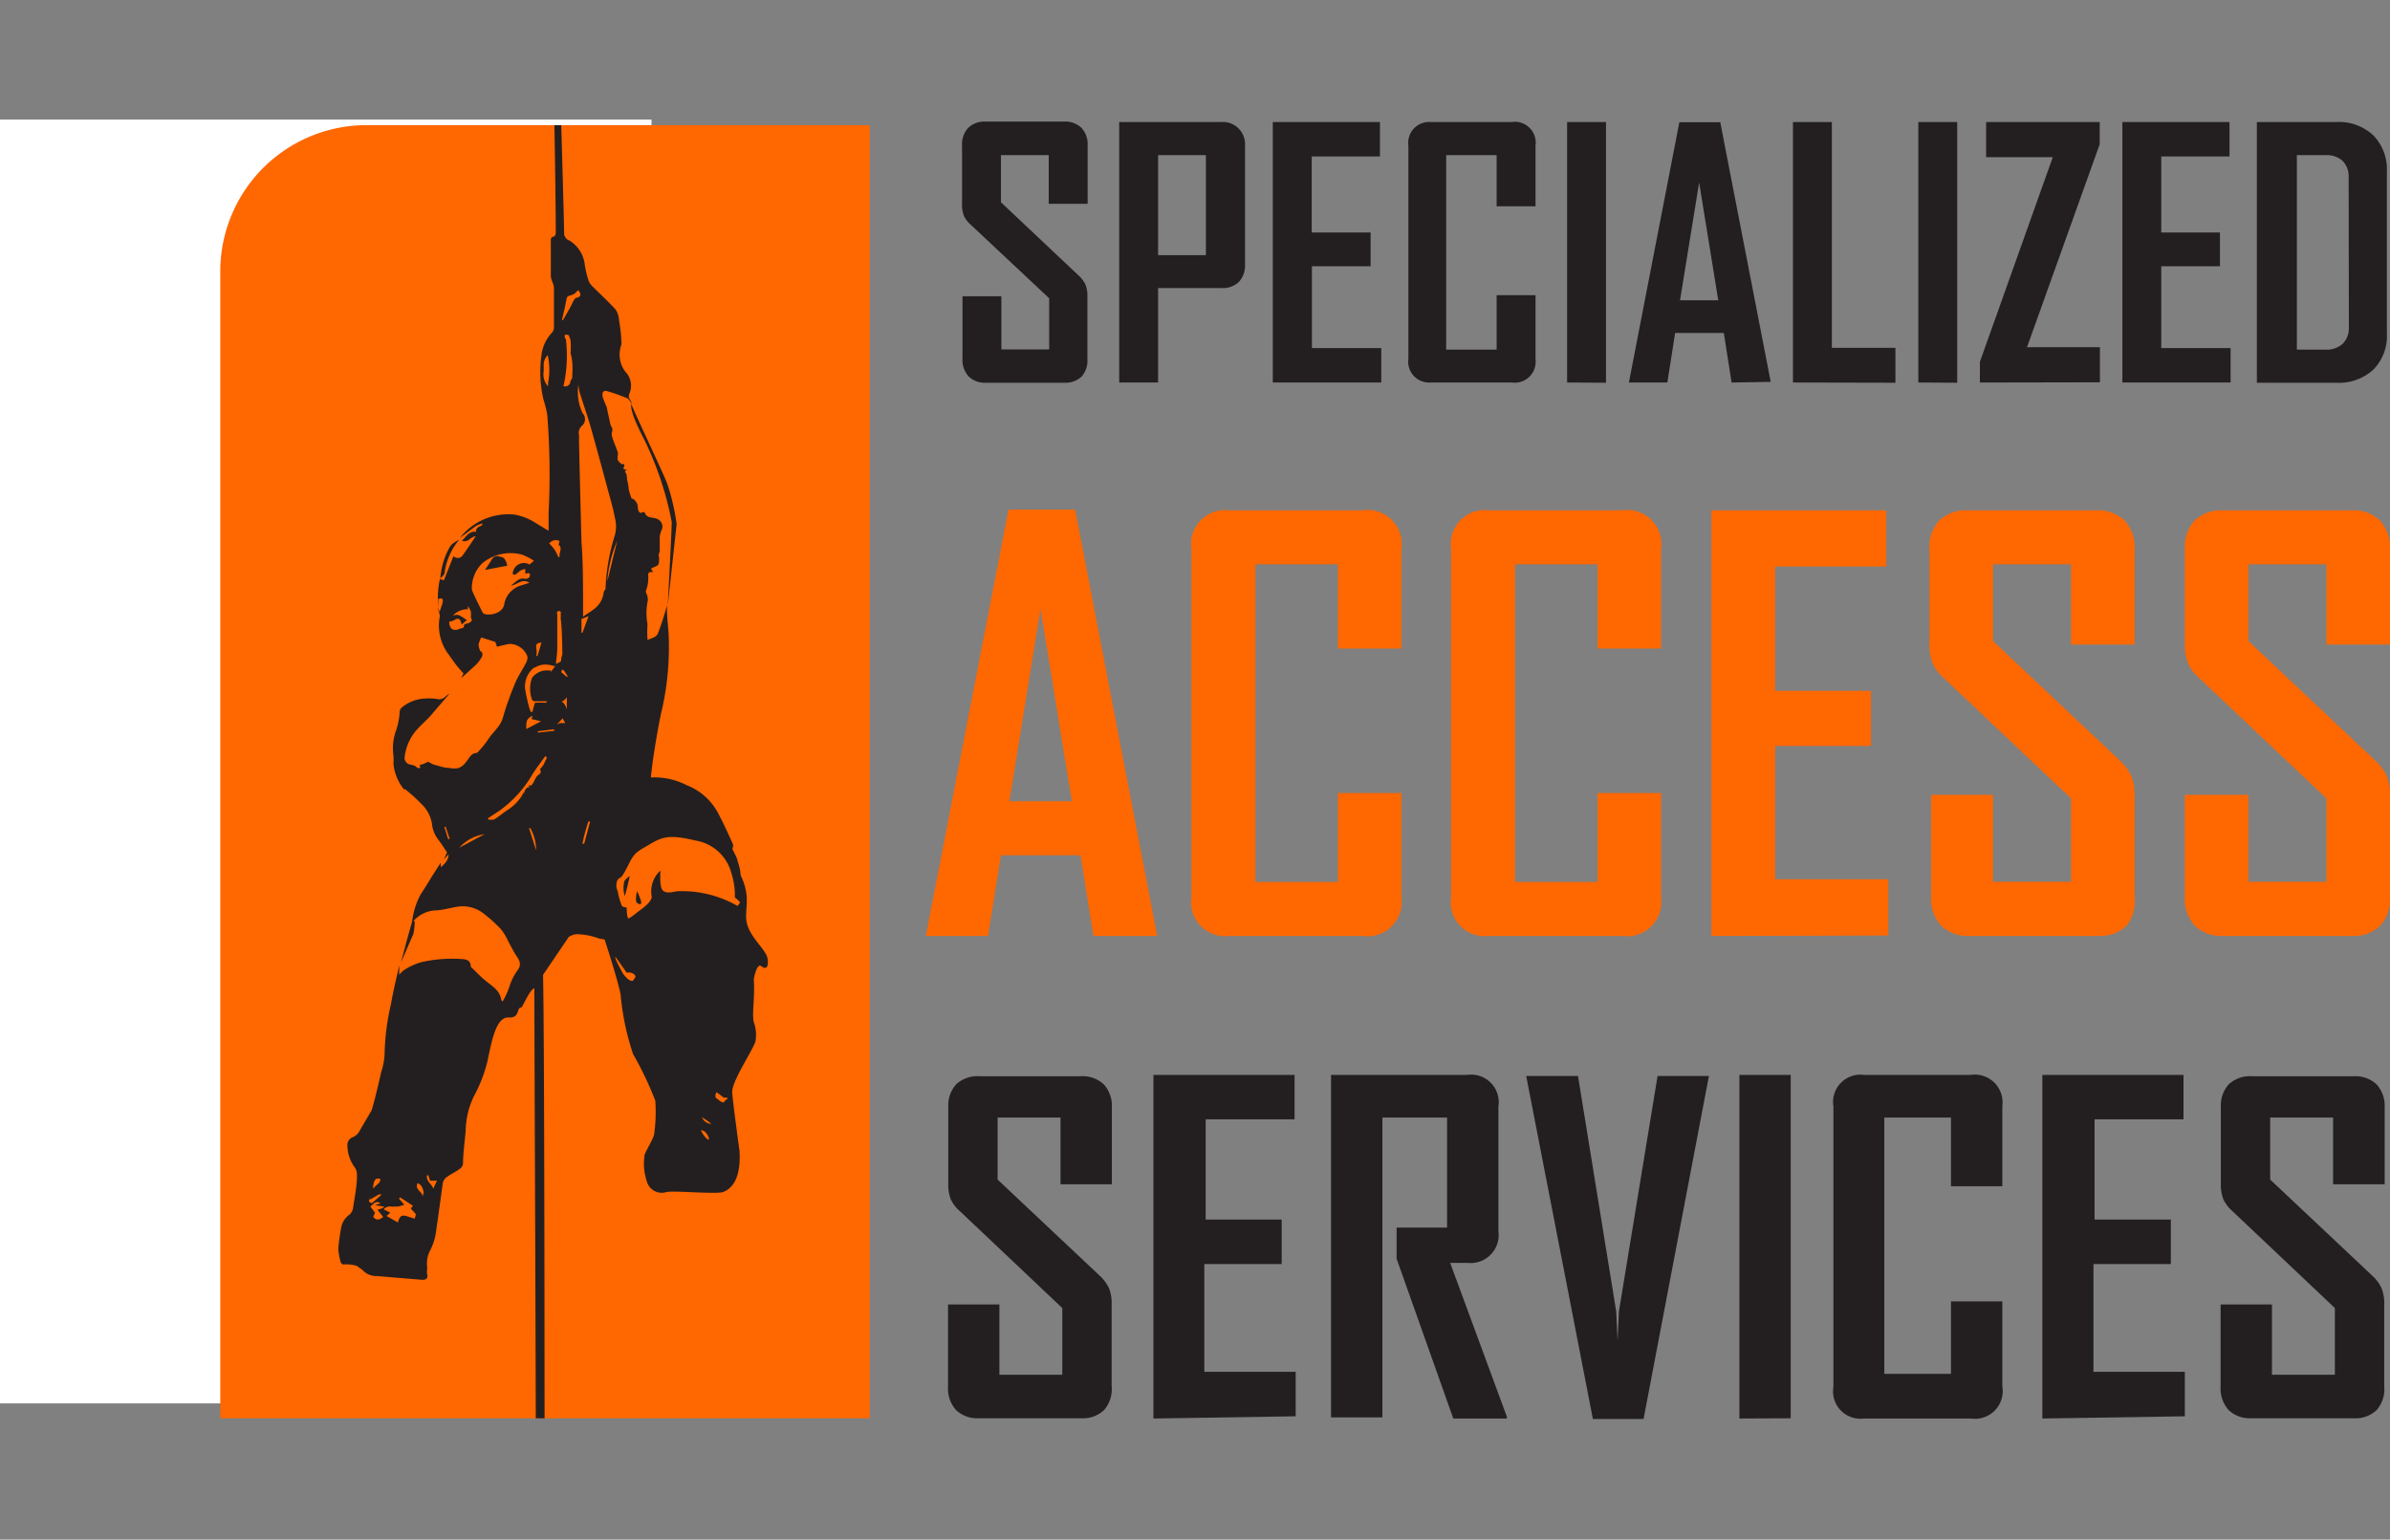
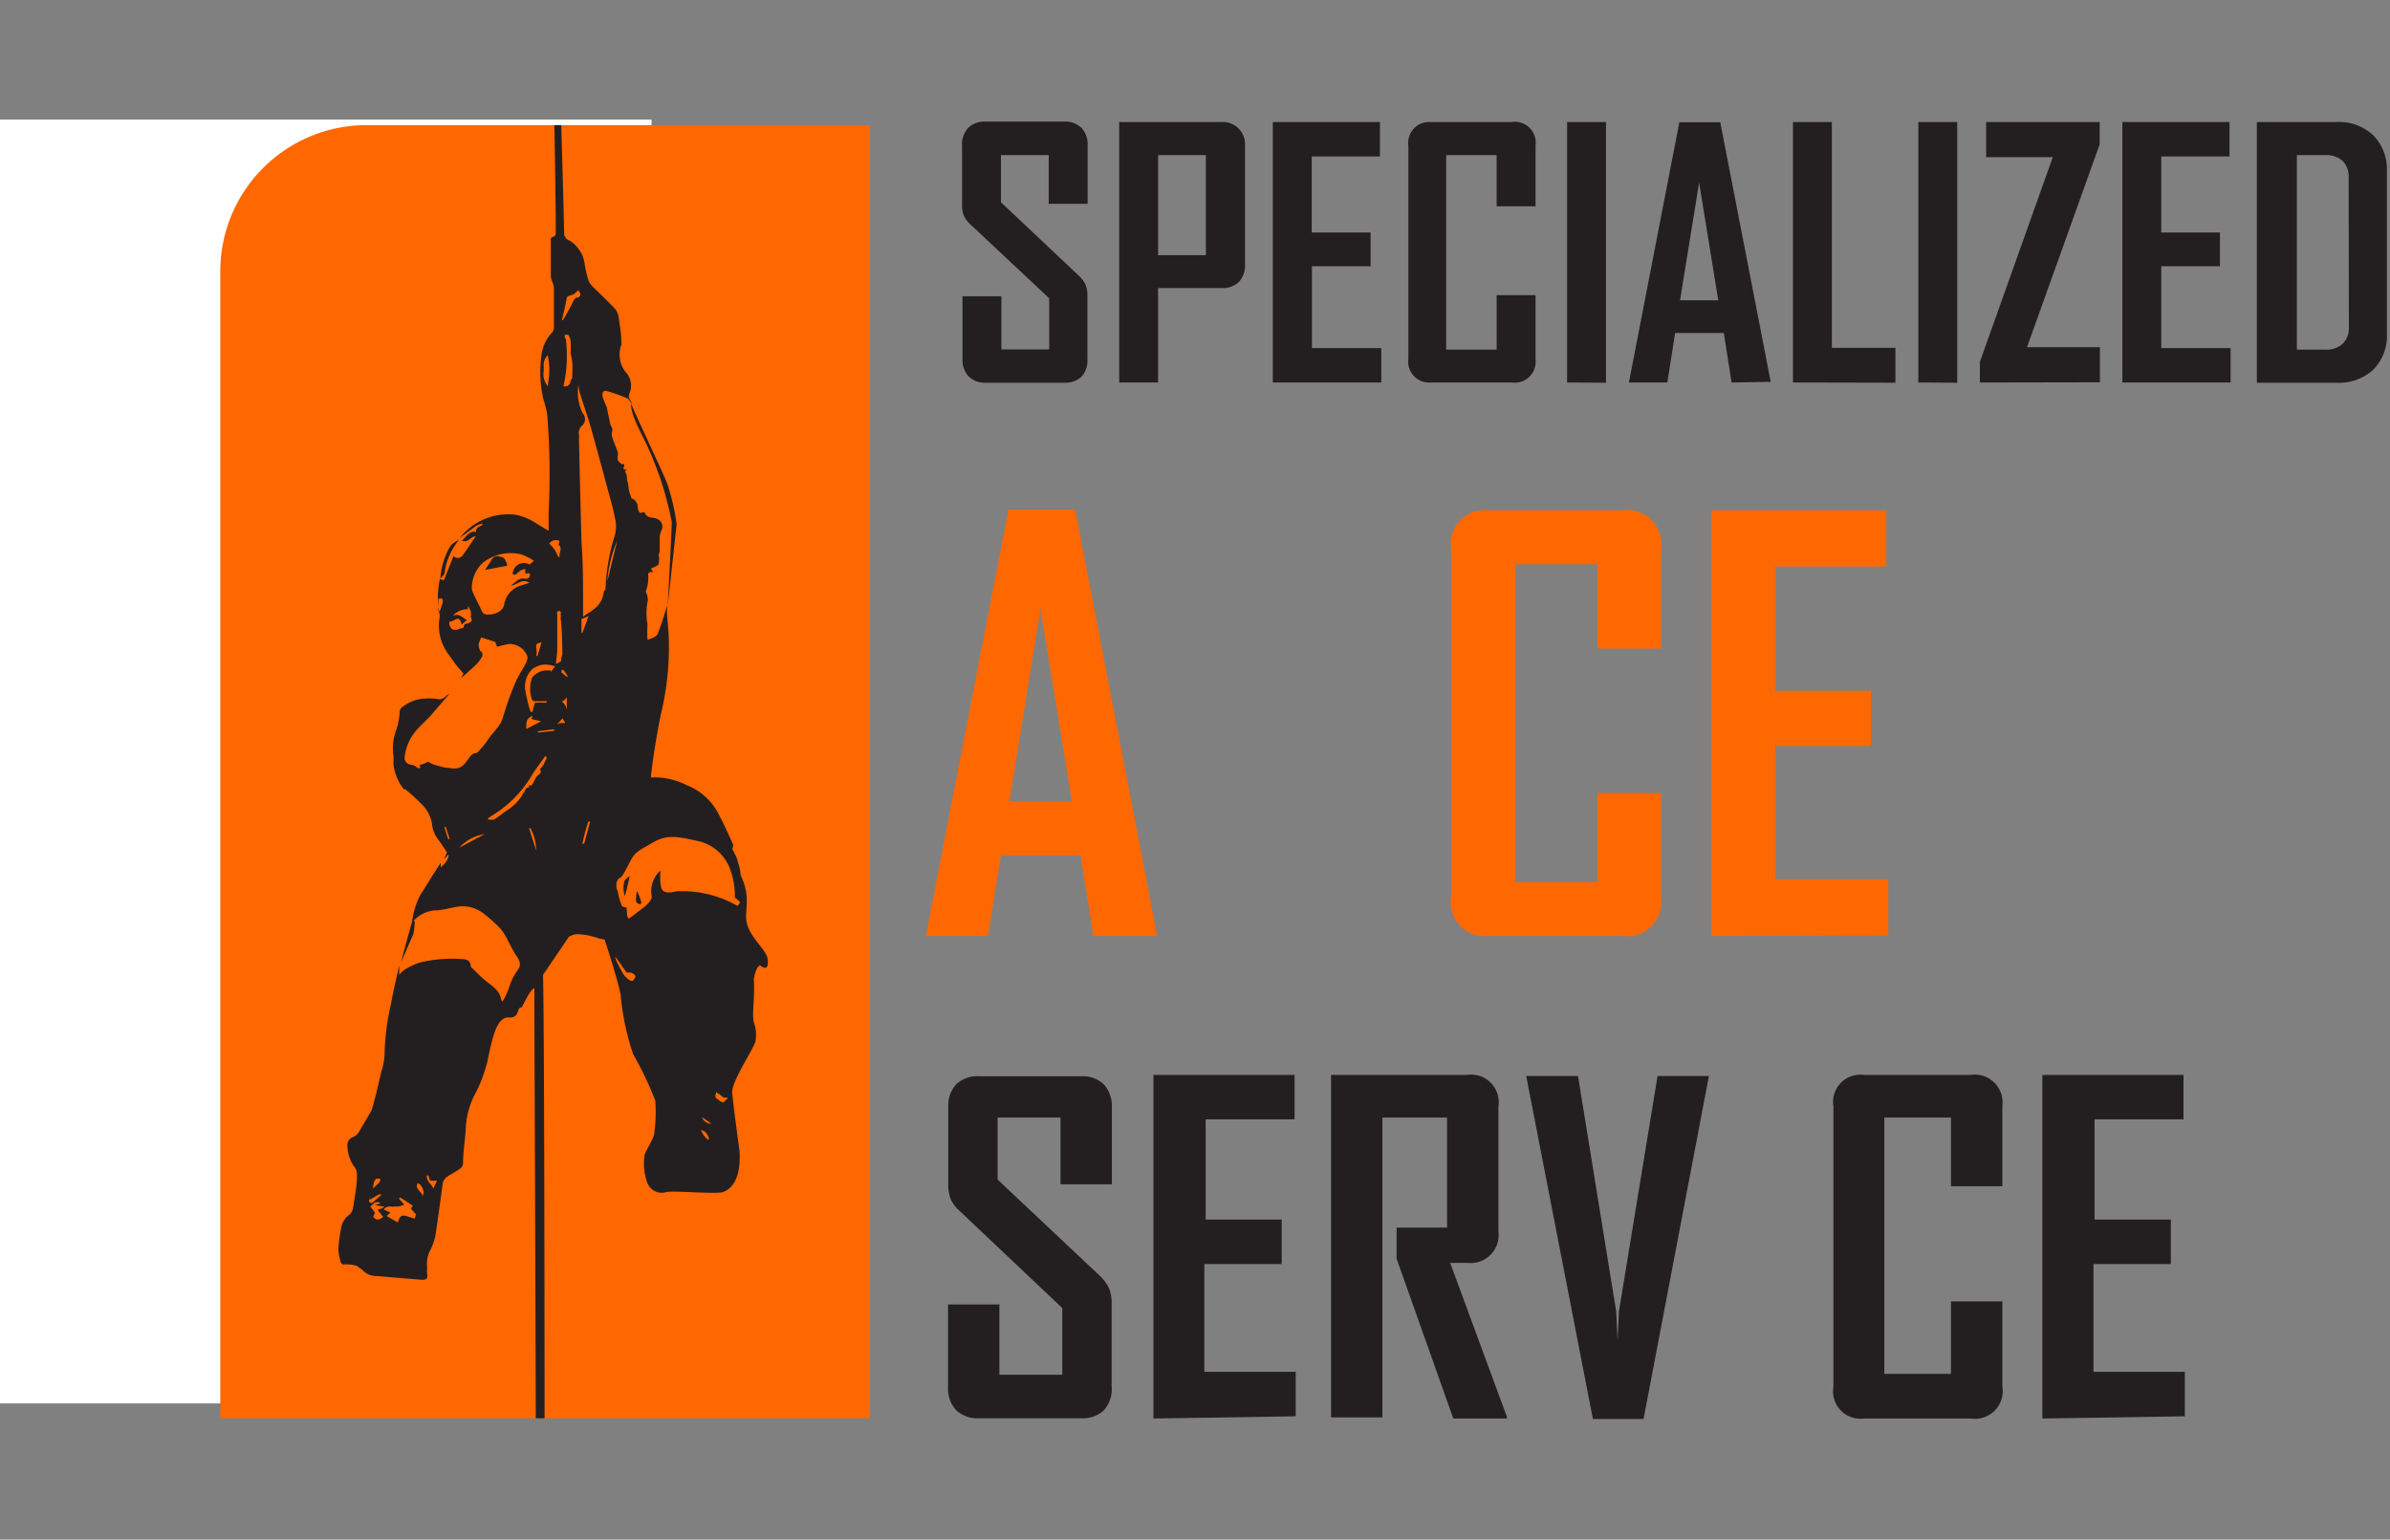
<svg xmlns="http://www.w3.org/2000/svg" id="Layer_1" data-name="Layer 1" viewBox="0 0 107.52 69.27">
  <rect x="0" y="0" width="107.52" height="69.27" fill="#808080" stroke="none" />
  <defs>
    <style>.cls-1{fill:#ff6700;}.cls-2{fill:#fff;}.cls-3{fill:#231f20;}.cls-4{clip-path:url(#clip-path);}</style>
    <clipPath id="clip-path" transform="translate(-376.34 -279.72)">
      <path id="_Rectangle_" data-name="&lt;Rectangle&gt;" class="cls-1" d="M392.83,285.35h22.65a0,0,0,0,1,0,0v58.18a0,0,0,0,1,0,0H386.25a0,0,0,0,1,0,0v-51.6A6.58,6.58,0,0,1,392.83,285.35Z" />
    </clipPath>
  </defs>
  <title>logo</title>
  <rect class="cls-2" y="5.38" width="29.31" height="57.76" />
  <path class="cls-3" d="M425,296.66a1.06,1.06,0,0,1-.78.28H420.7a1.05,1.05,0,0,1-.78-.28,1.1,1.1,0,0,1-.28-.81v-2.8h1.75v2.39h2.15v-2.3L420,289.82a1.19,1.19,0,0,1-.3-.4,1.4,1.4,0,0,1-.08-.54v-2.61a1.08,1.08,0,0,1,.28-.8,1.06,1.06,0,0,1,.78-.28h3.53a1.05,1.05,0,0,1,.78.28,1.08,1.08,0,0,1,.28.79v2.63h-1.75V286.7h-2.15v2.12l3.51,3.31a1.35,1.35,0,0,1,.3.41,1.41,1.41,0,0,1,.08.54v2.79A1.08,1.08,0,0,1,425,296.66Z" transform="translate(-376.34 -279.72)" />
  <path class="cls-3" d="M432.08,292.4a1.06,1.06,0,0,1-.8.28h-2.84v4.25h-1.75V285.21h4.59a1,1,0,0,1,1.07,1.07v5.31A1.11,1.11,0,0,1,432.08,292.4Zm-1.49-5.7h-2.15v4.5h2.15Z" transform="translate(-376.34 -279.72)" />
  <path class="cls-3" d="M433.6,296.93V285.21h4.82v1.55h-3.07v3.42H438v1.52h-2.64v3.68h3.12v1.55Z" transform="translate(-376.34 -279.72)" />
  <path class="cls-3" d="M444.36,296.93H440.7a.94.94,0,0,1-1-1.07v-9.58a.94.94,0,0,1,1-1.07h3.65a.94.94,0,0,1,1.07,1.06V289h-1.75V286.7h-2.27v8.75h2.27V293h1.75v2.9A.94.94,0,0,1,444.36,296.93Z" transform="translate(-376.34 -279.72)" />
  <path class="cls-3" d="M446.84,296.93V285.21h1.75v11.73Z" transform="translate(-376.34 -279.72)" />
  <path class="cls-3" d="M454.24,296.93l-.35-2.23h-2.19l-.35,2.23h-1.73v0l2.27-11.71h1.84L456,296.9v0Zm-1.46-9-.86,5.3h1.72Z" transform="translate(-376.34 -279.72)" />
  <path class="cls-3" d="M457,296.93V285.21h1.75v10.16h2.86v1.57Z" transform="translate(-376.34 -279.72)" />
  <path class="cls-3" d="M462.64,296.93V285.21h1.75v11.73Z" transform="translate(-376.34 -279.72)" />
  <path class="cls-3" d="M465.41,296.93V296l3.28-9.21h-3v-1.58h5.11v1l-3.27,9.13h3.28v1.58Z" transform="translate(-376.34 -279.72)" />
  <path class="cls-3" d="M471.82,296.93V285.21h4.82v1.55h-3.07v3.42h2.64v1.52h-2.64v3.68h3.12v1.55Z" transform="translate(-376.34 -279.72)" />
  <path class="cls-3" d="M483.12,296.34a2.27,2.27,0,0,1-1.67.6h-3.58V285.21h3.58a2.25,2.25,0,0,1,1.67.61,2.2,2.2,0,0,1,.6,1.62v7.29A2.16,2.16,0,0,1,483.12,296.34ZM482,287.68a1,1,0,0,0-.28-.73,1.07,1.07,0,0,0-.75-.25h-1.3v8.75h1.26a1.09,1.09,0,0,0,.81-.27,1,1,0,0,0,.27-.73Z" transform="translate(-376.34 -279.72)" />
  <path class="cls-3" d="M426,343.17a1.39,1.39,0,0,1-1,.36h-4.65a1.39,1.39,0,0,1-1-.37,1.45,1.45,0,0,1-.36-1.06v-3.69h2.31v3.16h2.83v-3l-4.63-4.38a1.57,1.57,0,0,1-.39-.52,1.84,1.84,0,0,1-.11-.71V329.5a1.42,1.42,0,0,1,.36-1,1.39,1.39,0,0,1,1-.36H425a1.39,1.39,0,0,1,1,.37,1.42,1.42,0,0,1,.36,1V333h-2.31V330h-2.83v2.79l4.63,4.36a1.78,1.78,0,0,1,.39.55,1.85,1.85,0,0,1,.11.71v3.68A1.42,1.42,0,0,1,426,343.17Z" transform="translate(-376.34 -279.72)" />
  <path class="cls-3" d="M428.23,343.54V328.08h6.35v2h-4v4.51H434v2h-3.48v4.85h4.11v2Z" transform="translate(-376.34 -279.72)" />
  <path class="cls-3" d="M441.72,343.54l-2.55-7.19v-1.4h2.27V330h-2.91v13.49h-2.31V328.08h6.13a1.24,1.24,0,0,1,1.4,1.42v5.62a1.26,1.26,0,0,1-1.38,1.42h-.79l2.55,6.92v.08Z" transform="translate(-376.34 -279.72)" />
  <path class="cls-3" d="M450.28,343.56H448l-3-15.43v0h2.33l1.72,10.6.06,1.31.06-1.31,1.74-10.6h2.31v0Z" transform="translate(-376.34 -279.72)" />
-   <path class="cls-3" d="M454.59,343.54V328.08h2.31v15.45Z" transform="translate(-376.34 -279.72)" />
  <path class="cls-3" d="M465,343.54h-4.81a1.23,1.23,0,0,1-1.37-1.42V329.5a1.23,1.23,0,0,1,1.37-1.42H465a1.25,1.25,0,0,1,1.42,1.4v3.61h-2.31V330h-3v11.53h3v-3.26h2.31v3.82A1.25,1.25,0,0,1,465,343.54Z" transform="translate(-376.34 -279.72)" />
  <path class="cls-3" d="M468.22,343.54V328.08h6.35v2h-4v4.51H474v2h-3.48v4.85h4.11v2Z" transform="translate(-376.34 -279.72)" />
-   <path class="cls-3" d="M483.25,343.17a1.39,1.39,0,0,1-1,.36h-4.65a1.39,1.39,0,0,1-1-.37,1.45,1.45,0,0,1-.36-1.06v-3.69h2.31v3.16h2.83v-3l-4.63-4.38a1.57,1.57,0,0,1-.39-.52,1.84,1.84,0,0,1-.11-.71V329.5a1.42,1.42,0,0,1,.36-1,1.4,1.4,0,0,1,1-.36h4.65a1.39,1.39,0,0,1,1,.37,1.42,1.42,0,0,1,.36,1V333H481.3V330h-2.83v2.79l4.63,4.36a1.78,1.78,0,0,1,.39.55,1.84,1.84,0,0,1,.11.71v3.68A1.42,1.42,0,0,1,483.25,343.17Z" transform="translate(-376.34 -279.72)" />
  <path id="_Rectangle_2" data-name="&lt;Rectangle&gt;" class="cls-1" d="M16.48,5.63H39.13a0,0,0,0,1,0,0V63.81a0,0,0,0,1,0,0H9.91a0,0,0,0,1,0,0V12.21A6.58,6.58,0,0,1,16.48,5.63Z" />
  <g class="cls-4">
    <path class="cls-3" d="M396.57,304.34a3.3,3.3,0,0,0-.42,1.41c.06-.07.18-.17.19-.25A2.9,2.9,0,0,1,397,304C396.83,304.09,396.65,304.19,396.57,304.34Z" transform="translate(-376.34 -279.72)" />
    <path class="cls-3" d="M405.26,299.37a14.71,14.71,0,0,1,1.3,3.84c0,.38-.18,3.75-.18,3.75l.4-3.66a9.82,9.82,0,0,0-.42-1.81c-.17-.47-1.61-3.48-1.6-3.56S404.55,298,405.26,299.37Z" transform="translate(-376.34 -279.72)" />
    <path class="cls-3" d="M397,304l0,0,0,0,0,0Z" transform="translate(-376.34 -279.72)" />
    <path class="cls-3" d="M395,321.17l0,0-.06,0,0-.15c-.11.26-.56,2-.56,2l.56-1.29S395,321.38,395,321.17Z" transform="translate(-376.34 -279.72)" />
    <path class="cls-3" d="M409.33,317.74c-.2-.45-.45-1-.62-1.31a2.73,2.73,0,0,0-1.49-1.39,3.14,3.14,0,0,0-1.6-.34c.12-1.2.42-2.71.45-2.84a12.79,12.79,0,0,0,.36-3.28c0-.42-.06-.83-.08-1.25a3.33,3.33,0,0,1,0-.38c-.12.43-.25.85-.41,1.26-.07.18-.25.21-.47.3a5.57,5.57,0,0,1,0-.71,2.73,2.73,0,0,1,0-1,.41.41,0,0,0,0-.22c0-.1-.1-.22-.07-.28a1.64,1.64,0,0,0,.1-.71c0-.11.06-.16.22-.12l-.09-.17c.12-.07.28-.1.34-.2a1.06,1.06,0,0,0,0-.42.9.9,0,0,0,.05-.18c0-.22,0-.44,0-.65a1.47,1.47,0,0,1,.11-.35.37.37,0,0,0-.22-.43c-.19-.1-.47,0-.57-.3a.12.12,0,0,0-.1,0c-.13.08-.17-.06-.19-.11s0-.22-.07-.32a.61.61,0,0,0-.16-.18h-.06a3.76,3.76,0,0,1-.13-.39,2.56,2.56,0,0,0-.05-.35c-.06-.16,0-.35-.13-.48l.08-.09c-.27,0-.06-.16-.11-.23s-.07,0-.08,0-.16-.11-.2-.19,0-.21,0-.31-.18-.47-.25-.71,0-.23,0-.35-.07-.16-.09-.25-.1-.46-.15-.69c0,0,0,0,0-.05a5.1,5.1,0,0,1-.19-.47c-.05-.18,0-.32.16-.29a7,7,0,0,1,.89.31c.11,0,.18.19.27.29a2.33,2.33,0,0,0-.13-.27.28.28,0,0,1,0-.2.9.9,0,0,0-.18-1,1.28,1.28,0,0,1-.18-1.2.53.53,0,0,0,0-.19c0-.32-.06-.64-.11-1a.84.84,0,0,0-.16-.42c-.32-.35-.67-.67-1-1a.79.79,0,0,1-.2-.28,4.56,4.56,0,0,1-.17-.7,1.47,1.47,0,0,0-.71-1.12c-.08,0-.22-.17-.22-.27,0-.36-.18-7.17-.33-10.59l-.23,0c.1,3.43.2,10.21.18,10.56a.19.19,0,0,1-.09.14c-.11,0-.14.09-.13.2,0,.53,0,1.05,0,1.58a.9.9,0,0,0,.06.23,1.05,1.05,0,0,1,.08.26q0,.92,0,1.84a.38.38,0,0,1-.1.22,1.76,1.76,0,0,0-.46,1,5.41,5.41,0,0,0,.09,2,5.12,5.12,0,0,1,.17.68,34.46,34.46,0,0,1,.06,4.42c0,.26,0,.51,0,.8l-.55-.33a2.49,2.49,0,0,0-1-.4,2.77,2.77,0,0,0-2.44,1.05c.24-.18.48-.36.73-.54a1.28,1.28,0,0,1,.28-.11l0,.06c-.1.09-.31.11-.28.31l-.05,0c-.3,0-.4.24-.59.4.28.13.4-.19.62-.19,0,0,0,0,0,0-.2.3-.4.6-.61.89a.27.27,0,0,1-.39,0l-.43,1.09-.18-.06a3.85,3.85,0,0,0,0,1.66,2.15,2.15,0,0,0,.42,1.77h0c.12.18.31.44.43.58v0l.21.24-.1.21c.22-.2.45-.4.67-.61a1.51,1.51,0,0,0,.27-.37s.06-.19-.08-.23,0,0,0,0a.82.82,0,0,1-.08-.3,1.25,1.25,0,0,1,.12-.32l.63.2,0,0,.08.22a5.15,5.15,0,0,1,.57-.13.87.87,0,0,1,.8.57.58.58,0,0,1-.09.33c-.17.32-.38.62-.52,1a13.3,13.3,0,0,0-.5,1.43c-.12.41-.47.65-.68,1a4.65,4.65,0,0,1-.41.5.22.22,0,0,1-.1.08c-.24,0-.33.25-.47.41a.78.78,0,0,1-.32.26.94.94,0,0,1-.43,0c-.23,0-.46-.09-.69-.15a1.28,1.28,0,0,1-.25-.13l-.27.12c-.05,0-.15,0-.1.1s-.13.06-.14.05c-.12-.17-.35-.09-.47-.23a.3.3,0,0,1-.09-.19,2.2,2.2,0,0,1,.6-1.34c.21-.23.45-.43.65-.67s.52-.6.77-.9a.88.88,0,0,0-.16.11.41.41,0,0,1-.44.12h0a3,3,0,0,0-.65,0h0a1.76,1.76,0,0,0-.88.38.28.28,0,0,0-.11.19,3.08,3.08,0,0,1-.15.82,2.35,2.35,0,0,0-.13,1.17,2.81,2.81,0,0,1,0,.37,2.17,2.17,0,0,0,.47,1.14l0,0,.06,0h0a8.47,8.47,0,0,1,.76.69,1.59,1.59,0,0,1,.44.84,1.41,1.41,0,0,0,.29.74c.14.18.26.38.39.57l-.14.31.21-.22c0,.19-.09.36-.35.58l0-.21-.38.59c-.17.28-.34.56-.52.83a3.38,3.38,0,0,0-.38,1.16v0s0,0,0,.11a1.42,1.42,0,0,1,1-.54c.38,0,.76-.14,1.14-.18a1.53,1.53,0,0,1,1.09.34,6.4,6.4,0,0,1,.76.69,2.71,2.71,0,0,1,.32.53c.12.22.23.45.37.66s.25.39.05.66a2.4,2.4,0,0,0-.35.69,3.57,3.57,0,0,1-.32.71s-.06-.06-.06-.08c-.06-.4-.37-.59-.66-.82s-.47-.44-.71-.66c0,0,0,0,0,0,0-.38-.32-.34-.54-.36a6.26,6.26,0,0,0-1.69.15,2.81,2.81,0,0,0-.78.36,1,1,0,0,0-.21.21l0-.42h0c-.13.58-.27,1.15-.37,1.73a10.79,10.79,0,0,0-.29,2.31,3.15,3.15,0,0,1-.15.75c-.13.57-.26,1.15-.43,1.72l-.55.94a.57.57,0,0,1-.32.28.4.4,0,0,0-.22.28,1.66,1.66,0,0,0,.33,1.07.61.61,0,0,1,.1.36c0,.5-.11,1-.18,1.49a.52.52,0,0,1-.16.28.9.9,0,0,0-.36.53,8.44,8.44,0,0,0-.14,1,2.55,2.55,0,0,0,.09.54.22.22,0,0,0,.11.17,1.8,1.8,0,0,1,.63.06l.15.11s0,0,0,0a.77.77,0,0,1,.12.09.82.82,0,0,0,.65.26l.68.06,1.35.11c.18,0,.25-.06.22-.24s0-.22,0-.32a1.25,1.25,0,0,1,.13-.76,2.65,2.65,0,0,0,.24-.68c.12-.78.22-1.57.33-2.35a.45.45,0,0,1,.16-.26c.19-.14.41-.24.6-.38a.35.35,0,0,0,.15-.21c0-.51.08-1,.12-1.53a3.68,3.68,0,0,1,.37-1.53,6.42,6.42,0,0,0,.6-1.54c.19-.84.37-2.08,1-2,.21,0,.32-.08.38-.27s.09-.17.15-.18.37-.8.59-.87c0,2.82.08,19.4.07,24.93l.39-.17c0-4.3,0-22.49-.07-25.36l1.16-1.71a.82.82,0,0,1,.35-.12,3.12,3.12,0,0,1,1,.19l.26.05c.33,1,.67,2.16.72,2.48a11.59,11.59,0,0,0,.56,2.67,15.55,15.55,0,0,1,1,2.1,7.05,7.05,0,0,1-.05,1.49c0,.16-.35.72-.43.94a2.49,2.49,0,0,0,.09,1.17.7.7,0,0,0,.9.51c.33-.07,2.26.11,2.54,0s.82-.44.74-1.85c0,0-.3-2.15-.33-2.64s1-2,1.05-2.31a1.69,1.69,0,0,0-.08-.85c-.09-.39.06-1.09,0-1.92,0,0,.13-.76.34-.59s.34.05.28-.34-.72-.89-.91-1.52.22-1.15-.3-2.23a2.17,2.17,0,0,0-.14-.64c0-.12-.13-.32-.23-.54m-13.16-10.71h-.07v-.54C396.3,306.59,396.31,306.7,396.18,307.06Zm.37,10.26-.17-.55.06,0,.18.54Zm.5.39,0,0a1.9,1.9,0,0,1,1.14-.61Zm-3.59,15.06-.29.27C393.15,332.79,393.24,332.69,393.46,332.77Zm-.44.78.41-.24s.06,0,.14,0c-.15.13-.27.24-.39.34s-.11,0-.17,0S393,333.57,393,333.56Zm.61.77c-.15.12-.29.19-.45,0l.08-.19L393,334c.14-.08.21-.3.46-.14l-.25.08.43.07-.12.08-.2.06Zm1.42.08-.29-.09c-.29-.1-.38-.06-.47.26l-.51-.29.17-.15-.3-.15c.14-.17.32-.13.51-.11L394,334V334a1.56,1.56,0,0,0,.26,0,1.88,1.88,0,0,0,.27-.08l-.24-.27.05-.06.58.38-.1.12.23.26Zm.35-1c0-.22-.37-.31-.22-.6.29.13.24.42.33.67C395.46,333.42,395.41,333.4,395.4,333.38Zm.48-.35c-.07-.23-.33-.33-.28-.6l.06,0,.08.24H396Zm5.76-23.87c0,.15,0,.15-.17.23s0,.09-.07.13h0c0-.26.06-.53.06-.79,0-.52,0-1,0-1.55a.09.09,0,1,1,.15,0,.39.39,0,0,1,0,.17C401.62,307.93,401.63,308.54,401.64,309.16Zm-.12-5.1c.2.15,0,.36.05.55l-.06,0a3.18,3.18,0,0,0-.17-.33,2.84,2.84,0,0,0-.24-.28A.37.37,0,0,1,401.51,304.06Zm-.48-7.13a.81.81,0,0,1-.19-.68c0-.12,0-.14,0-.24a.61.61,0,0,1,.18-.48A3.1,3.1,0,0,1,401,296.93Zm-.34,11.7-.13.43-.06,0C400.56,308.9,400.28,308.66,400.7,308.63Zm-3.46-.84-.17.05c-.29.13-.47,0-.47-.32a.77.77,0,0,0,.19-.05c.22-.14.3-.11.37.18l.23-.2c-.37-.26-.37-.26-.62-.21a.9.9,0,0,1,.67-.28l0-.14a1.14,1.14,0,0,1,.13.23,1.18,1.18,0,0,1,0,.29C397.63,307.64,397.53,307.75,397.24,307.8Zm2.56-1.89a1.07,1.07,0,0,0-.73.86c-.08.37-.59.49-.86.42a.21.21,0,0,1-.12-.09c-.16-.34-.34-.67-.47-1a1.55,1.55,0,0,1,.48-1.21,2,2,0,0,1,1.76-.38,2.44,2.44,0,0,1,.55.28l-.2.17a.5.5,0,0,0-.74.32.14.14,0,0,0,0,.12.13.13,0,0,0,.12,0c.08-.05.15-.13.23-.18a.85.85,0,0,1,.2-.06v.21c.06,0,.28-.11.19.15a.22.22,0,0,1-.19.08c-.3-.07-.44.18-.65.3.27,0,.49-.34.84-.12Zm.5,6,.43.1-.66.35C400,312.13,400.05,312.05,400.3,311.92Zm-.11,4.91.06,0a2.08,2.08,0,0,1,.26,1Zm.66-2.87a.83.83,0,0,1-.16.2c0,.09.09.16-.06.26s-.19.29-.29.43-.07,0-.1.06l-.1,0,.09.07c-.14,0-.24.11-.27.32l0-.1-.11.2a2.21,2.21,0,0,1-.7.66c-.18.13-.35.27-.53.38a.77.77,0,0,1-.27,0v-.06l.53-.35a5.31,5.31,0,0,0,1.48-1.65c.17-.27.37-.52.56-.79C401,313.81,400.9,313.88,400.85,314Zm-.26-1.43v-.06l.73-.09v.07Zm1-.43-.14.06,0,0,.25-.27.12.21Zm-.63-.91a3.18,3.18,0,0,0-.51,0l-.11.41h-.07a1.62,1.62,0,0,1-.07-.19,7.73,7.73,0,0,1-.18-.8,1.08,1.08,0,0,1,.31-.93.45.45,0,0,1,.17-.1.85.85,0,0,1,.45-.11,1.42,1.42,0,0,1,.41.08l-.19.25v-.06a1.41,1.41,0,0,0-.3,0,.84.84,0,0,0-.54.32,1.41,1.41,0,0,0,0,1,.15.15,0,0,0,.12.06c.41,0,.82,0,1.23,0,.08,0,.15-.12.21-.17l0,.53C401.67,311.08,401.3,311.25,401,311.19Zm.65-1.48s.1,0,.12,0,.14.2.21.3l-.06,0a2.81,2.81,0,0,1-.24-.2S401.65,309.75,401.64,309.71Zm.44-13a.23.23,0,0,1-.31.23,6.2,6.2,0,0,0,.12-2c0-.06,0-.11-.06-.17a.49.49,0,0,1,0-.14c.05,0,.13,0,.15,0a.7.7,0,0,1,.11.28,4.18,4.18,0,0,1,0,.56C402.12,296,402.1,296.34,402.08,296.74Zm.12-3.57c-.13.29-.3.56-.45.83l-.05,0c.06-.27.13-.53.18-.81s.06-.26.24-.31.2-.14.31-.22c.14.14.13.26,0,.32A.31.31,0,0,0,402.2,293.16Zm.5,24.39-.08,0a8.47,8.47,0,0,1,.27-1l.08,0Zm-.12-9.5,0-.61.32-.13-.28.76Zm1-1.83a1.08,1.08,0,0,1-.46.79c-.14.11-.29.2-.47.32,0-.23,0-.42,0-.61,0-.91,0-1.82-.07-2.73q-.06-2.22-.11-4.45c0-.12,0-.24,0-.36a.44.44,0,0,1,.16-.46.39.39,0,0,0,0-.54,2.2,2.2,0,0,1-.19-1.27.15.15,0,0,1,0,0h0a2.53,2.53,0,0,0,.06.34c.15.49.33,1,.47,1.47.25.88.49,1.77.73,2.66.13.5.29,1,.38,1.5a1.49,1.49,0,0,1,0,.79A9.31,9.31,0,0,0,403.58,306.22Zm.55-2.27h.05l-.44,1.8A5.61,5.61,0,0,1,404.13,304Zm.78,19.75c-.11.1-.39-.16-.51-.39s-.34-.63-.29-.67l0,0,.51.72C404.73,323.41,405,323.61,404.91,323.7Zm2.93,6.76s.28-.12.44.26S407.89,330.77,407.84,330.46Zm0-.69a3.33,3.33,0,0,1,.58.38S407.95,330.31,407.85,329.77Zm1.13-.58c-.11,0-.22-.12-.32-.19s0-.27,0-.27a3.24,3.24,0,0,1,.32.24C409.14,329.1,409.09,329.15,409,329.2Zm.63-8.84a5,5,0,0,0-2.74-.66c-.25.05-.5.11-.64-.06s-.09-.87-.09-.87a1.25,1.25,0,0,0-.39,1.17c0,.21-.33.47-.47.57s-.49.39-.57.41-.09-.5-.09-.5a.26.26,0,0,1-.21-.06,2.9,2.9,0,0,1-.19-.67.55.55,0,0,1,0-.51.52.52,0,0,1,.1-.09c.06,0,.16-.14.42-.66s.4-.53,1-.89,1-.35,2-.12a2,2,0,0,1,1.58,1.42,3.34,3.34,0,0,1,.17,1.14C409.73,320.35,409.61,320.36,409.61,320.36Z" transform="translate(-376.34 -279.72)" />
    <path class="cls-3" d="M398.84,304.77a.3.3,0,0,0-.26,0c-.1.06-.15.19-.22.29l-.2.3,1-.19a.8.8,0,0,0-.14-.33A.34.34,0,0,0,398.84,304.77Z" transform="translate(-376.34 -279.72)" />
    <path class="cls-3" d="M405,319.81s-.11.45,0,.53.21.1.18-.07A2.93,2.93,0,0,0,405,319.81Z" transform="translate(-376.34 -279.72)" />
    <path class="cls-3" d="M404.43,319.36a1.24,1.24,0,0,0,0,.62c0,.27.24-.84.24-.84A.75.75,0,0,0,404.43,319.36Z" transform="translate(-376.34 -279.72)" />
  </g>
  <path class="cls-1" d="M425.53,321.83l-.58-3.63h-3.58l-.58,3.63H418v-.05l3.71-19.13h3l3.68,19.13v.05Zm-2.38-14.71-1.4,8.65h2.81Z" transform="translate(-376.34 -279.72)" />
-   <path class="cls-1" d="M437.64,321.83h-6a1.53,1.53,0,0,1-1.7-1.75V304.43a1.53,1.53,0,0,1,1.7-1.75h6a1.54,1.54,0,0,1,1.75,1.74v4.48h-2.86v-3.79h-3.71V319.4h3.71v-4h2.86v4.73A1.54,1.54,0,0,1,437.64,321.83Z" transform="translate(-376.34 -279.72)" />
  <path class="cls-1" d="M449.32,321.83h-6a1.53,1.53,0,0,1-1.7-1.75V304.43a1.53,1.53,0,0,1,1.7-1.75h6a1.54,1.54,0,0,1,1.75,1.74v4.48h-2.86v-3.79h-3.71V319.4h3.71v-4h2.86v4.73A1.54,1.54,0,0,1,449.32,321.83Z" transform="translate(-376.34 -279.72)" />
  <path class="cls-1" d="M453.33,321.83V302.68h7.87v2.53h-5v5.59h4.31v2.48h-4.31v6h5.09v2.53Z" transform="translate(-376.34 -279.72)" />
-   <path class="cls-1" d="M472,321.38a1.73,1.73,0,0,1-1.28.45h-5.77a1.72,1.72,0,0,1-1.28-.46,1.79,1.79,0,0,1-.45-1.32v-4.57H466v3.91h3.51v-3.75l-5.74-5.43a1.94,1.94,0,0,1-.49-.65,2.29,2.29,0,0,1-.14-.88v-4.25a1.76,1.76,0,0,1,.45-1.3,1.73,1.73,0,0,1,1.28-.45h5.77a1.72,1.72,0,0,1,1.28.46,1.76,1.76,0,0,1,.45,1.29v4.29h-2.86v-3.61H466v3.45l5.74,5.41a2.22,2.22,0,0,1,.49.68,2.29,2.29,0,0,1,.14.88v4.56A1.76,1.76,0,0,1,472,321.38Z" transform="translate(-376.34 -279.72)" />
-   <path class="cls-1" d="M483.41,321.38a1.73,1.73,0,0,1-1.28.45h-5.77a1.72,1.72,0,0,1-1.28-.46,1.79,1.79,0,0,1-.45-1.32v-4.57h2.86v3.91H481v-3.75l-5.74-5.43a1.94,1.94,0,0,1-.49-.65,2.29,2.29,0,0,1-.14-.88v-4.25a1.76,1.76,0,0,1,.45-1.3,1.73,1.73,0,0,1,1.28-.45h5.77a1.72,1.72,0,0,1,1.28.46,1.76,1.76,0,0,1,.45,1.29v4.29H481v-3.61h-3.51v3.45l5.74,5.41a2.22,2.22,0,0,1,.49.68,2.29,2.29,0,0,1,.14.88v4.56A1.76,1.76,0,0,1,483.41,321.38Z" transform="translate(-376.34 -279.72)" />
</svg>